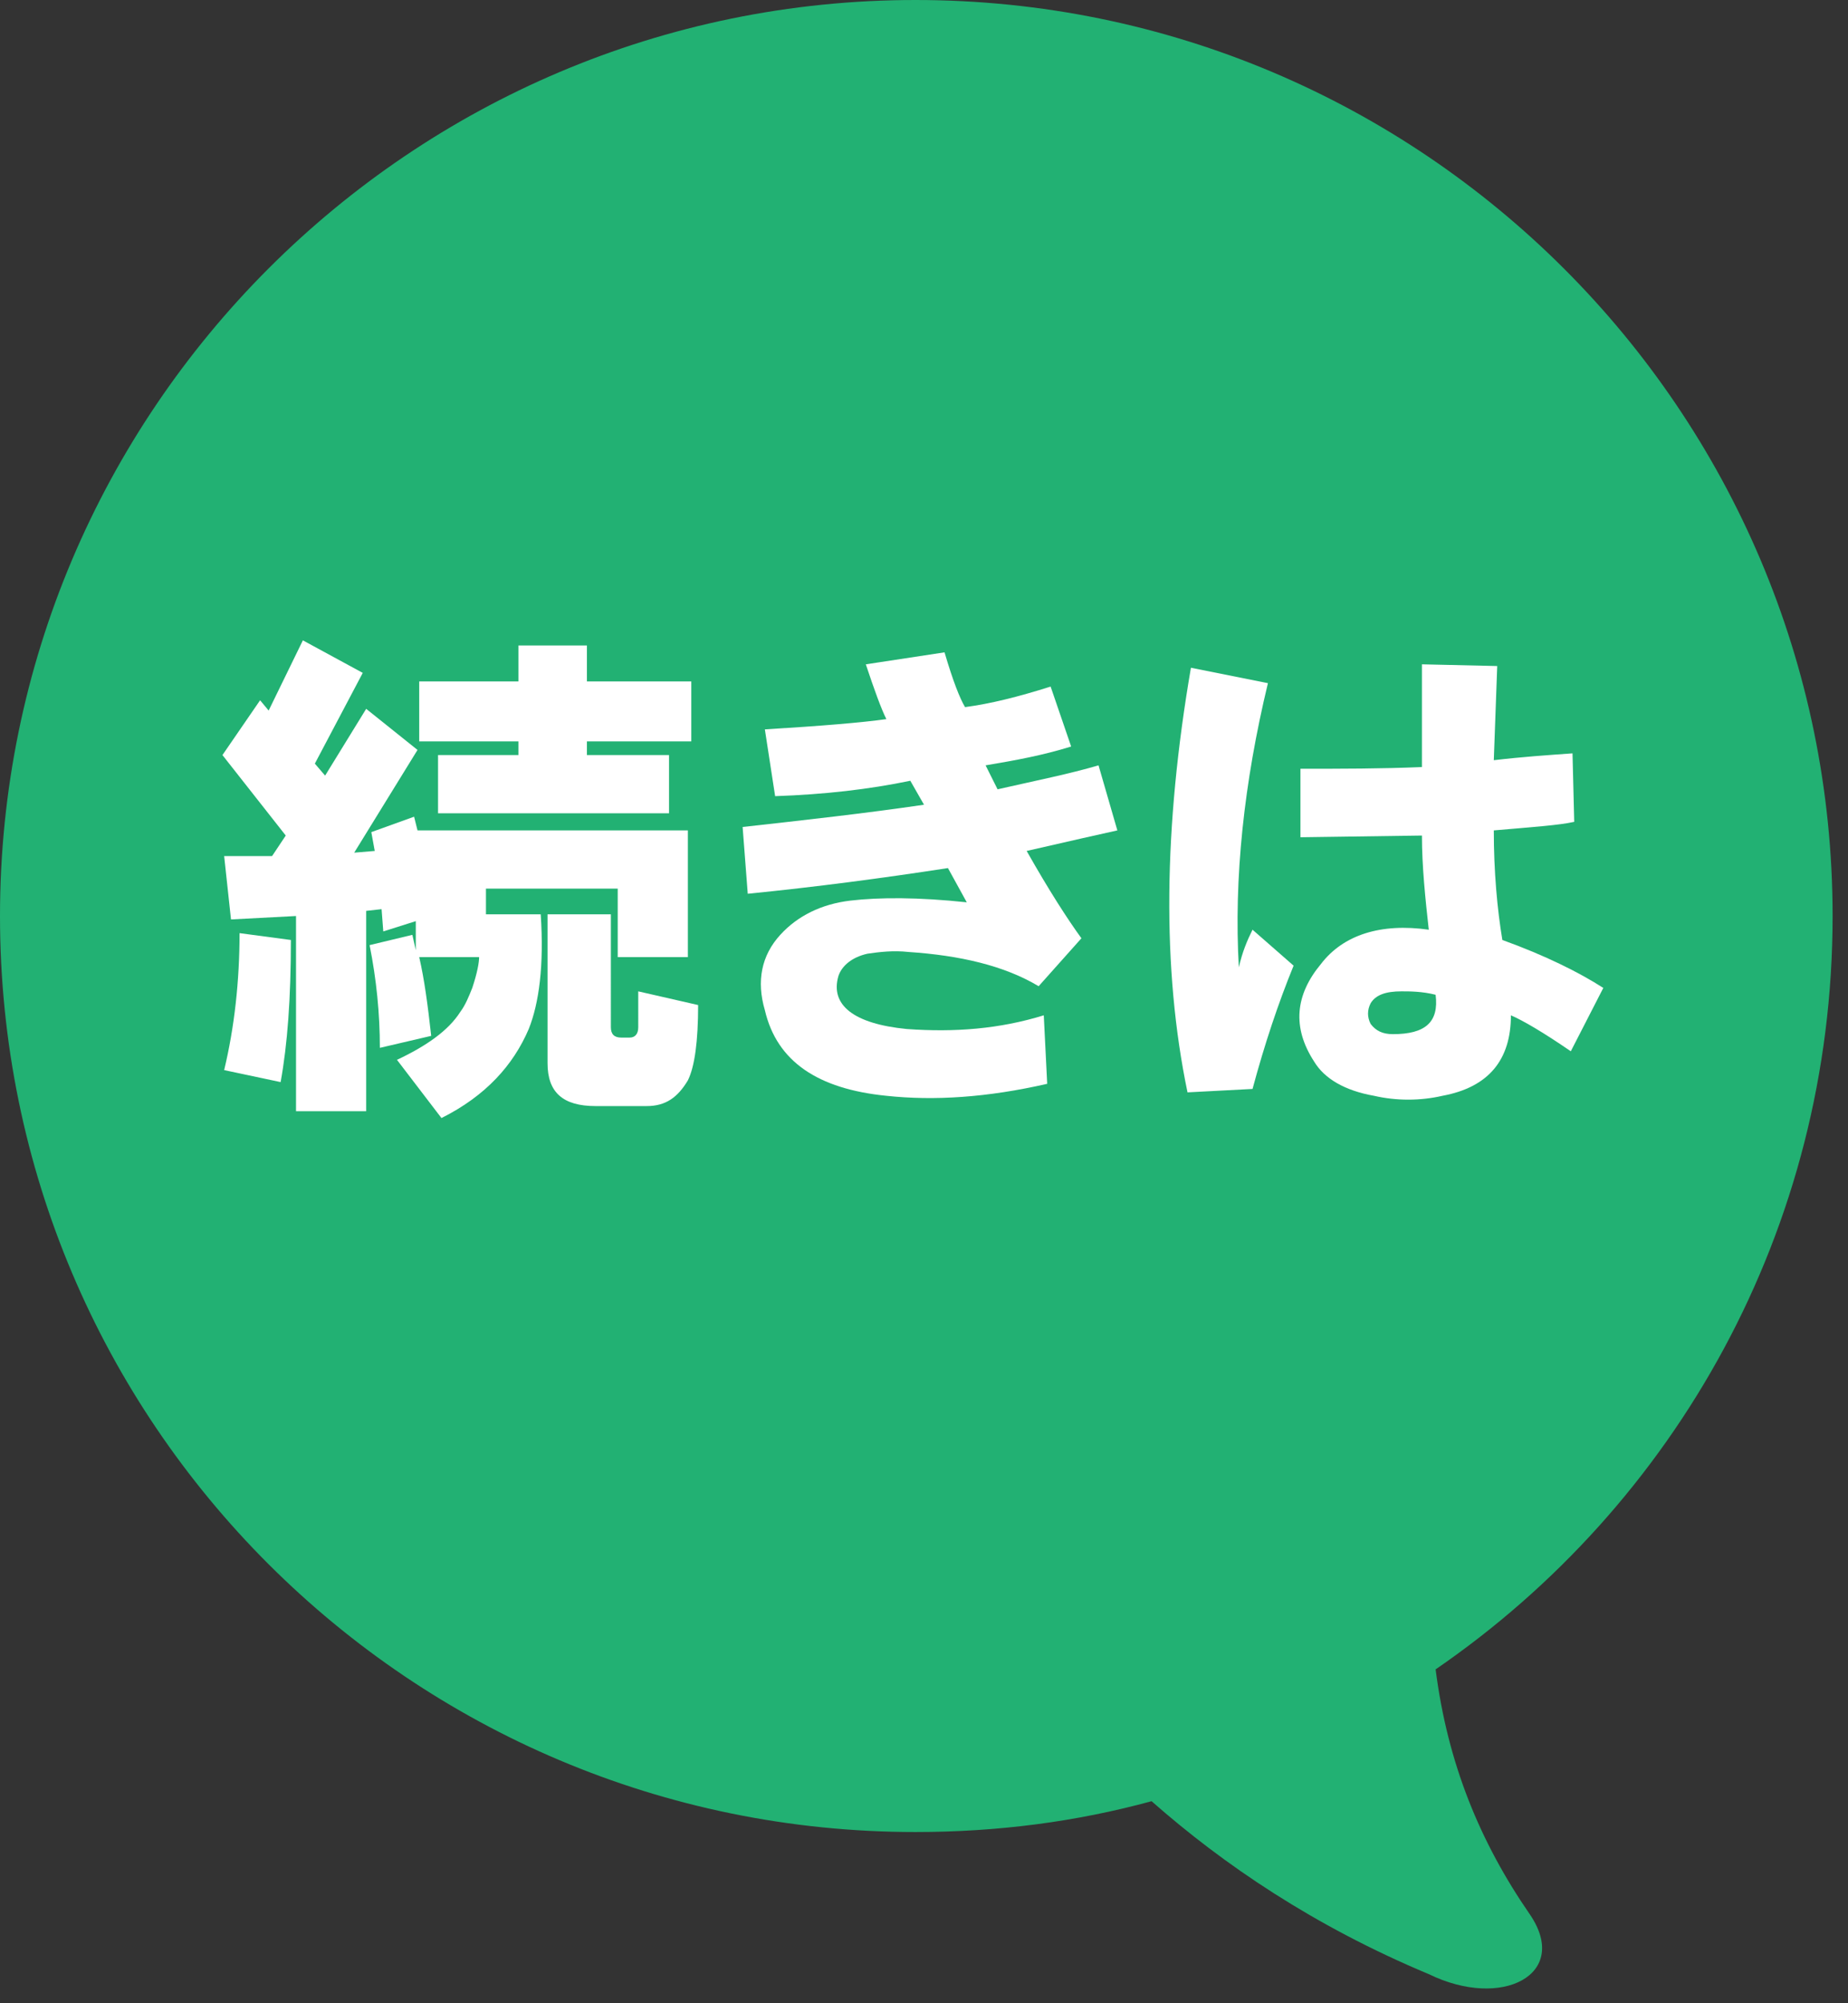
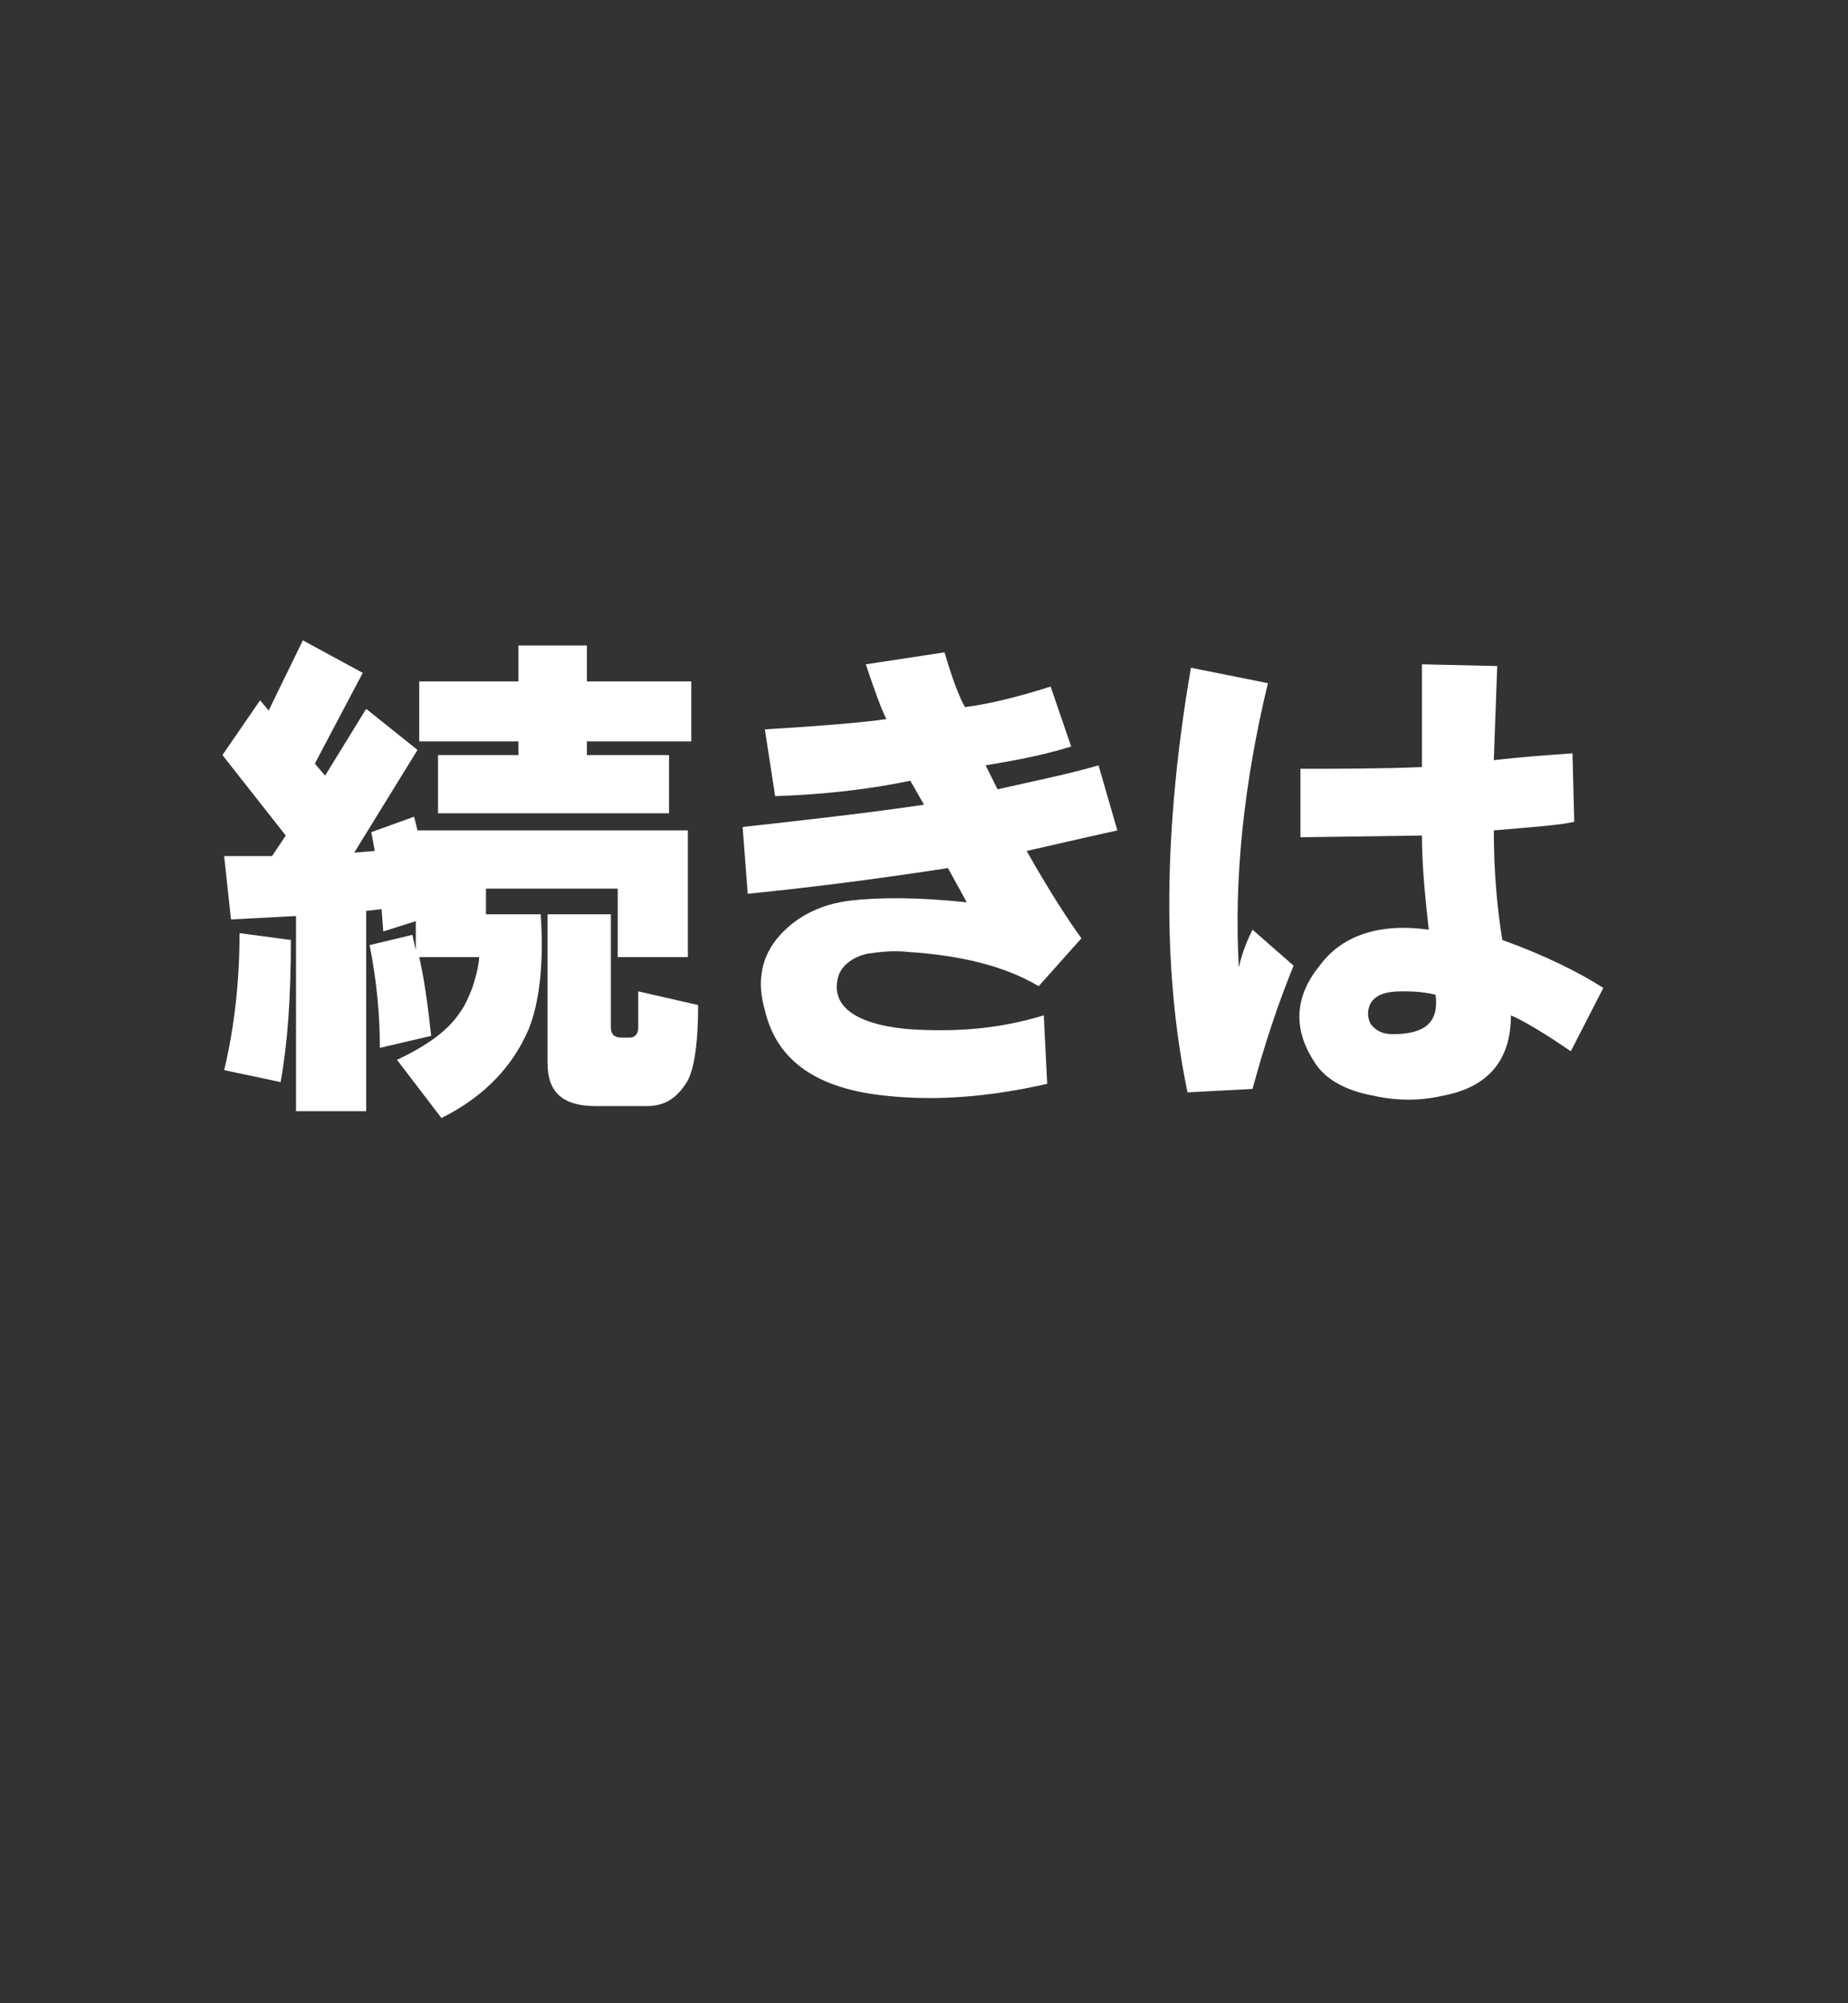
<svg xmlns="http://www.w3.org/2000/svg" version="1.1" id="レイヤー_1" x="0px" y="0px" viewBox="0 0 108 117" style="enable-background:new 0 0 108 117;" xml:space="preserve">
  <rect x="0" y="0" width="108" height="117" fill="#333333" stroke="none" />
  <style type="text/css">
	.st0{fill:#22B173;}
	.st1{fill:#FFFFFF;}
</style>
-   <path class="st0" d="M107.1,53.5C107.1,24,83.1,0,53.5,0C24,0,0,24,0,53.5c0,29.6,24,53.5,53.5,53.5c4.8,0,9.4-0.6,13.8-1.8  c4.2,3.7,9.5,7.3,16.2,10.1c4.3,2.1,8.3,0,5.9-3.5c-2.9-4.2-4.8-8.8-5.5-14.3C97.9,87.9,107.1,71.8,107.1,53.5z" />
  <g>
    <path class="st1" d="M25.8,65.3l-2.6-3.4c1.7-0.8,3-1.7,3.7-2.8c0.3-0.4,0.5-0.9,0.7-1.4c0.3-0.9,0.4-1.5,0.4-1.8h-3.5   c0.3,1.3,0.5,2.8,0.7,4.6l-3,0.7c0-2-0.2-4-0.6-6l2.5-0.6l0.2,0.9v-1.7l-1.9,0.6l-0.1-1.3l-0.9,0.1v11.7h-4.1V53.5l-3.8,0.2   L13.1,50h2.8l0.8-1.2l-3.7-4.7l2.2-3.2l0.5,0.6l2-4.1l3.5,1.9l-2.8,5.3l0.6,0.7l2.4-3.9l3,2.4l-3.7,6l1.2-0.1l-0.2-1.1l2.5-0.9   l0.2,0.8h15.8v7.4h-4.1v-4h-7.7v1.5h3.2c0.2,3-0.1,5.2-0.7,6.7C30,62.2,28.4,64,25.8,65.3z M13.1,62.5c0.6-2.5,0.9-5.2,0.9-8l3,0.4   c0,3.4-0.2,6.1-0.6,8.3L13.1,62.5z M30.3,44.1v-0.8h-5.8v-3.5h5.8v-2.1h4v2.1h6.1v3.5h-6.1v0.8h4.8v3.4H25.6v-3.4H30.3z M37.3,57.9   l3.5,0.8c0,2.1-0.2,3.6-0.6,4.4c-0.6,1-1.3,1.5-2.4,1.5h-3c-1.9,0-2.8-0.8-2.8-2.5v-8.7h3.7V60c0,0.4,0.2,0.6,0.6,0.6h0.5   c0.3,0,0.5-0.2,0.5-0.6C37.3,59.4,37.3,58.7,37.3,57.9z" />
    <path class="st1" d="M43.4,48.3C47,47.9,50.6,47.5,54,47l-0.8-1.4c-2.4,0.5-5,0.8-7.9,0.9l-0.6-3.9c3.3-0.2,5.7-0.4,7.1-0.6   c-0.3-0.6-0.7-1.7-1.2-3.2l4.6-0.7c0.5,1.7,0.9,2.7,1.2,3.2c1.5-0.2,3.1-0.6,5-1.2l1.2,3.5c-1.6,0.5-3.2,0.8-5,1.1l0.7,1.4   c2.2-0.5,4.2-0.9,5.9-1.4l1.1,3.8c-0.9,0.2-2.7,0.6-5.3,1.2c1.3,2.3,2.4,4,3.2,5.1l-2.5,2.8c-2-1.2-4.6-1.8-7.6-2   c-0.9-0.1-1.7,0-2.4,0.1c-0.9,0.2-1.5,0.7-1.7,1.3c-0.5,1.7,0.9,2.8,4,3.1c2.8,0.2,5.4,0,8-0.8l0.2,4c-3.5,0.8-6.6,1-9.4,0.7   c-4-0.4-6.4-2-7.1-5c-0.5-1.7-0.2-3.2,0.9-4.4c1-1.1,2.4-1.8,4.1-2c1.7-0.2,4-0.2,6.8,0.1l-1.1-2c-3.9,0.6-7.7,1.1-11.7,1.5   L43.4,48.3z" />
    <path class="st1" d="M69.6,39l4.5,0.9c-1.4,5.8-2,11.4-1.7,16.6c0.2-0.9,0.5-1.6,0.8-2.2l2.4,2.1c-0.9,2.2-1.7,4.6-2.4,7.2   l-3.8,0.2C67.9,56.6,68,48.3,69.6,39z M83.5,54.3c-0.2-1.8-0.4-3.7-0.4-5.5L76,48.9v-4c2.4,0,4.7,0,7.1-0.1v-6l4.4,0.1l-0.2,5.5   c1.7-0.2,3.2-0.3,4.6-0.4l0.1,4c-0.9,0.2-2.4,0.3-4.7,0.5c0,2.4,0.2,4.6,0.5,6.4c2.5,0.9,4.5,1.9,5.9,2.8l-1.9,3.7   c-1.6-1.1-2.8-1.8-3.5-2.1c0,2.6-1.3,4.2-4,4.7c-1.3,0.3-2.7,0.3-4,0c-1.7-0.3-2.9-1-3.5-2c-1.3-2-1.1-3.9,0.4-5.7   C78.5,54.6,80.7,53.9,83.5,54.3z M83.9,58.1c-0.8-0.2-1.5-0.2-2-0.2c-0.9,0-1.5,0.2-1.8,0.7c-0.2,0.4-0.2,0.8,0,1.2   c0.3,0.4,0.7,0.6,1.3,0.6C83.3,60.4,84.1,59.7,83.9,58.1z" />
  </g>
</svg>